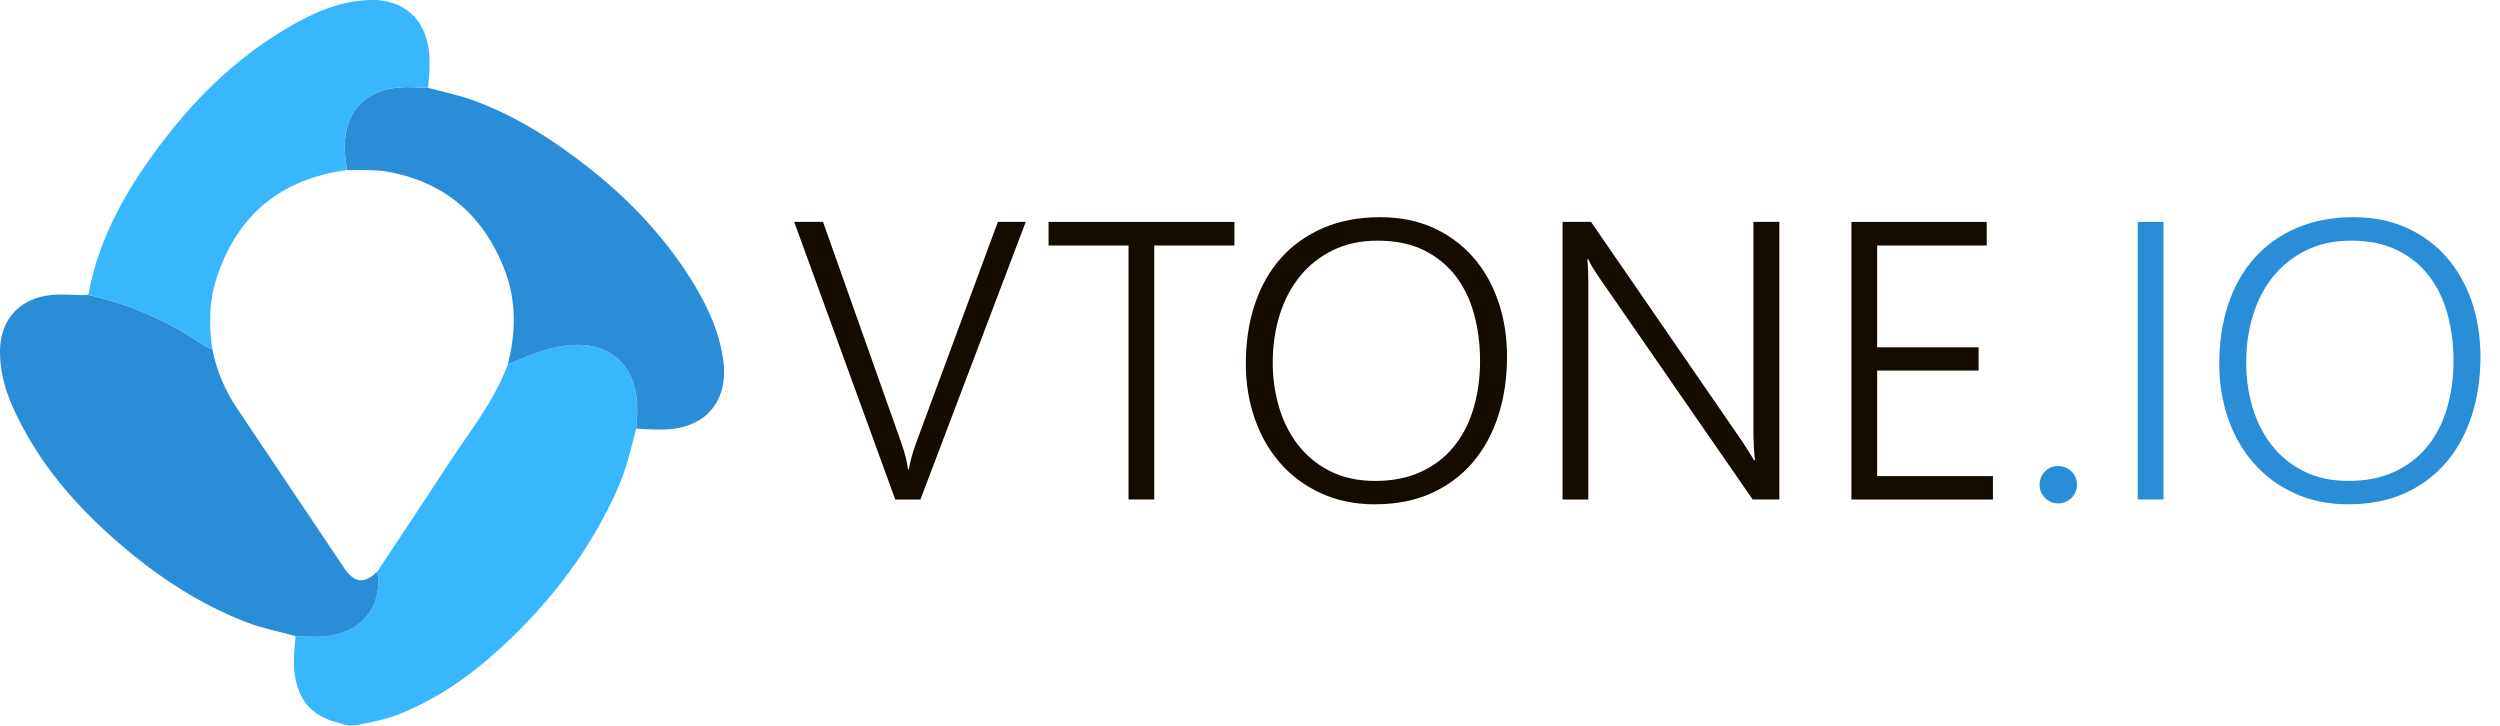
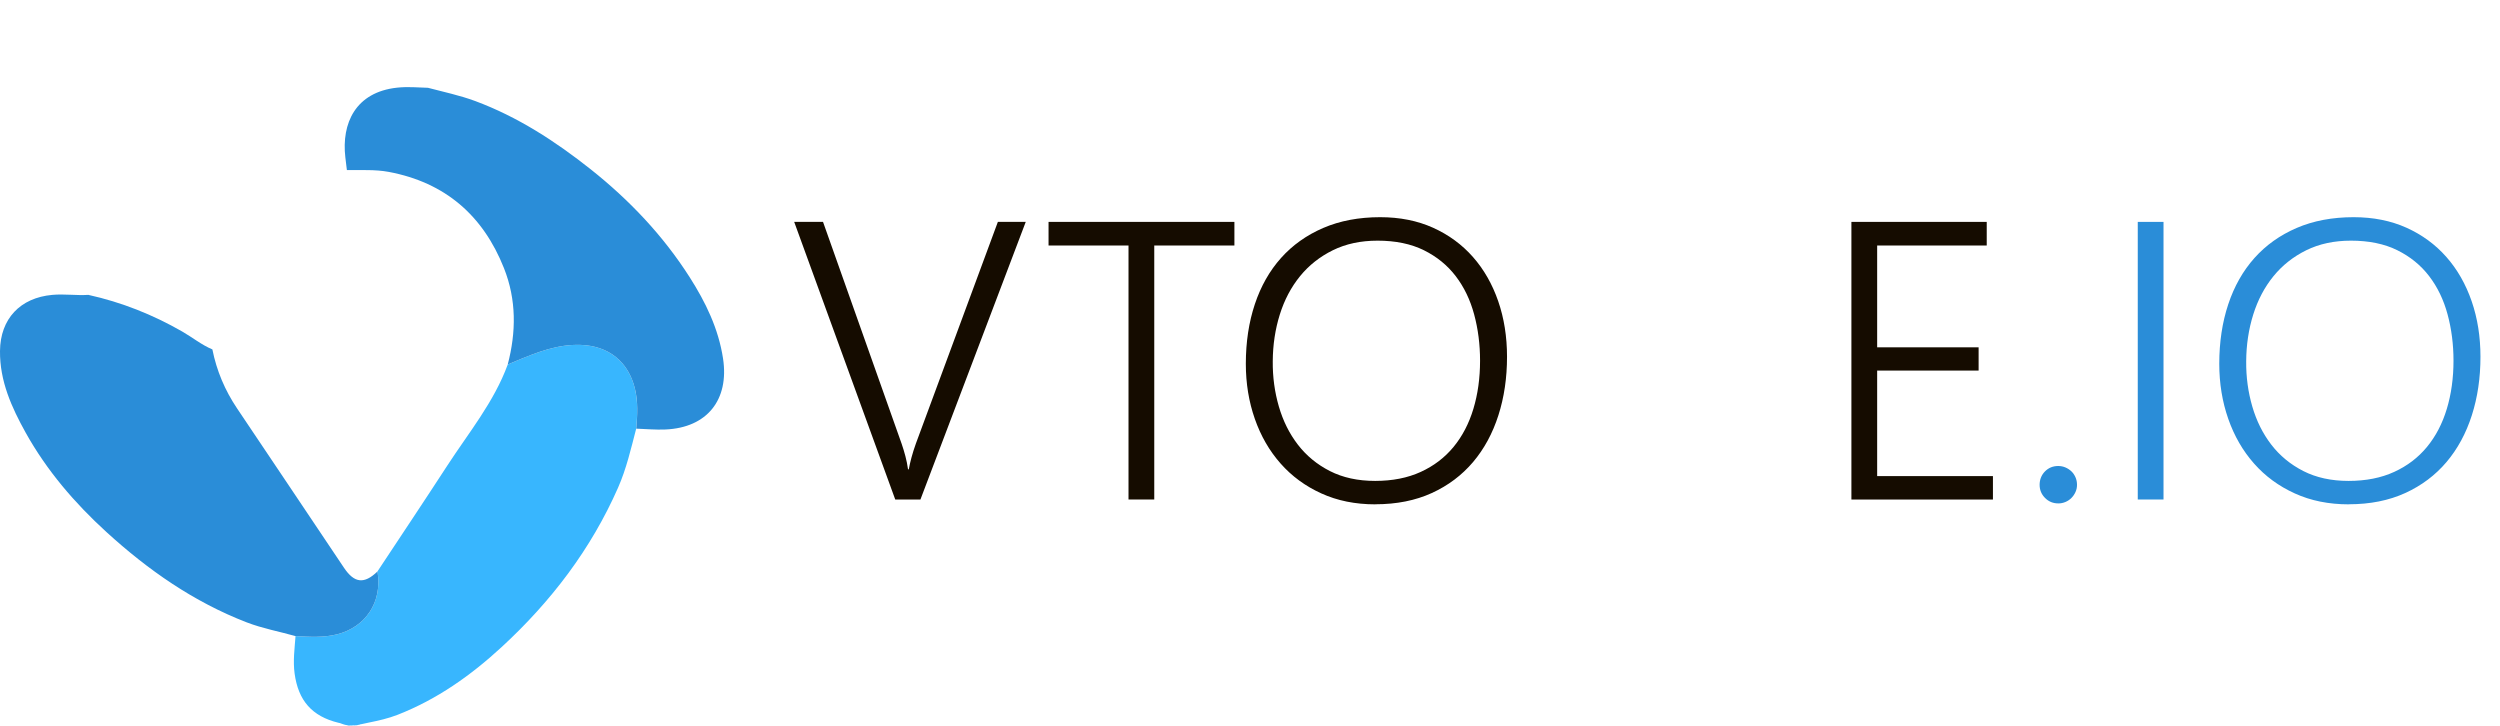
<svg xmlns="http://www.w3.org/2000/svg" id="Layer_1" viewBox="0 0 680.63 197.53">
  <defs>
    <style>.cls-1{fill:#2a8dd8;}.cls-1,.cls-2,.cls-3{stroke-width:0px;}.cls-2{fill:#150c00;}.cls-3{fill:#38b6fe;}</style>
  </defs>
  <path class="cls-3" d="M172.86,105.81c-1.79-7.36-7.15-11.64-14.75-11.91-6.28-.22-11.9,2-17.52,4.34-.79.33-1.57.67-2.36,1.01-3.76,10.25-10.68,18.61-16.52,27.61-6.24,9.61-12.62,19.14-18.94,28.7,1.39,8.49-3.35,15.19-10.98,17.13-3.74.95-7.54.69-11.33.49-.25,3.4-.72,6.76-.25,10.2,1,7.34,4.71,11.64,11.92,13.39.29.07.62.11.88.26.17.04.32.09.47.16.17.03.33.08.47.14.17.02.34.04.49.09.16.02.31.06.45.11.13-.03,1.72-.03,1.86-.03h-1.44c.13-.01.26,0,.38.02.16-.03.32-.05.5-.05.11,0,.22,0,.32.02.14-.02.29-.04.45-.04.07,0,.14,0,.21.01,0,0,0,0,0,0,.19-.09.39-.13.6-.14.22-.1.47-.16.75-.19.74-.14,1.26-.28,1.87-.4,2.68-.54,5.34-1.14,7.9-2.14,10.7-4.19,19.91-10.7,28.29-18.43,13.41-12.36,24.3-26.59,31.69-43.38,2.28-5.18,3.53-10.65,4.94-16.08.32-3.65.52-7.28-.36-10.9Z" />
  <path class="cls-1" d="M102.77,155.56c1.39,8.49-3.35,15.19-10.98,17.13-3.74.95-7.54.69-11.33.49-4.42-1.25-8.95-2.07-13.27-3.73-14.45-5.57-26.89-14.27-38.22-24.61-8.64-7.88-16.21-16.71-21.95-26.99C3.16,110.91-.08,103.75,0,95.55c.09-8.77,5.5-14.48,14.24-15.27,3.29-.3,6.55.21,9.82,0,9.03,2,17.52,5.37,25.55,9.98,2.76,1.58,5.25,3.63,8.21,4.87,1.16,5.81,3.42,11.15,6.73,16.07,9.72,14.44,19.39,28.91,29.09,43.36,2.84,4.23,5.5,4.52,9.13,1.02Z" />
  <path class="cls-1" d="M173.22,116.71c.32-3.65.52-7.28-.36-10.9-1.79-7.36-7.15-11.64-14.75-11.91-6.28-.22-11.9,2-17.52,4.34-.79.33-1.57.67-2.36,1,2.32-8.85,2.39-17.64-1.02-26.23-5.7-14.37-16.02-23.32-31.36-26.21-3.78-.71-7.6-.43-11.41-.5-.14-1.16-.29-2.32-.42-3.47-1.07-9.21,2.72-17.75,14.13-18.97,2.83-.3,5.58-.05,8.36.04,4.29,1.14,8.63,2.04,12.82,3.59,11.63,4.32,21.86,10.97,31.51,18.62,10.53,8.36,19.68,18.01,26.93,29.37,4.35,6.82,7.84,14,9.08,22.13,1.71,11.23-4.34,18.83-15.68,19.32-2.64.12-5.3-.14-7.95-.23Z" />
-   <path class="cls-3" d="M116.51,23.9c-2.79-.08-5.53-.34-8.36-.04-11.4,1.21-15.2,9.75-14.13,18.97.13,1.16.28,2.32.42,3.47-17.91,2.44-29.85,12.15-35.46,29.37-2.06,6.33-2.17,12.87-1.17,19.44-2.96-1.24-5.45-3.28-8.21-4.87-8.03-4.6-16.52-7.98-25.55-9.98,2.98-16.38,11.25-30.13,21.27-43.05,9.2-11.86,19.97-21.96,32.91-29.61C85.22,3.48,92.57.19,100.88,0c9.08-.2,15.06,5.26,15.95,14.31.31,3.21.07,6.4-.32,9.59Z" />
  <path class="cls-2" d="M250.58,135.99h-6.85l-27.51-75.58h7.85l21.4,60.4c.39,1.12.73,2.26,1.03,3.4.3,1.14.54,2.33.71,3.56h.21c.18-.98.42-2.06.74-3.24.32-1.18.72-2.45,1.21-3.82l22.3-60.3h7.59l-28.67,75.58Z" />
  <path class="cls-2" d="M314.25,66.84v69.15h-7.01v-69.15h-21.77v-6.43h50.6v6.43h-21.82Z" />
  <path class="cls-2" d="M374.44,137.31c-5.45,0-10.35-.99-14.71-2.98-4.36-1.98-8.06-4.7-11.09-8.14-3.04-3.44-5.38-7.49-7.01-12.15-1.63-4.66-2.45-9.65-2.45-15,0-5.9.82-11.31,2.45-16.21s4.01-9.1,7.14-12.6c3.13-3.5,6.96-6.22,11.49-8.17,4.53-1.95,9.7-2.93,15.5-2.93,5.34,0,10.14.96,14.39,2.87,4.25,1.92,7.87,4.57,10.86,7.96,2.99,3.39,5.28,7.41,6.88,12.04,1.6,4.64,2.4,9.68,2.4,15.13,0,5.73-.78,11.04-2.35,15.94s-3.87,9.15-6.9,12.73c-3.04,3.58-6.78,6.4-11.23,8.43s-9.57,3.06-15.36,3.06ZM375.02,65.52c-4.57,0-8.62.87-12.15,2.61-3.53,1.74-6.51,4.09-8.93,7.06-2.42,2.97-4.26,6.45-5.51,10.44-1.25,3.99-1.89,8.23-1.92,12.73-.04,4.29.52,8.39,1.66,12.31,1.14,3.92,2.86,7.38,5.17,10.38s5.21,5.4,8.72,7.19c3.51,1.79,7.62,2.69,12.33,2.69s8.85-.82,12.41-2.45c3.57-1.63,6.54-3.9,8.93-6.8s4.19-6.35,5.4-10.36c1.21-4.01,1.82-8.38,1.82-13.12,0-4.43-.54-8.63-1.61-12.6-1.07-3.97-2.74-7.44-5.01-10.41-2.27-2.97-5.16-5.32-8.67-7.06-3.51-1.74-7.73-2.61-12.65-2.61Z" />
-   <path class="cls-2" d="M477.17,135.99l-41.96-60.67c-.53-.77-1.05-1.56-1.55-2.37-.51-.81-.92-1.6-1.24-2.37h-.26c.07.63.13,1.51.18,2.64.05,1.12.08,2.53.08,4.22v58.56h-7.01V60.41h7.75l41.27,59.93c.63.95,1.2,1.84,1.71,2.66.51.83.97,1.59,1.4,2.29h.26c-.14-1.16-.25-2.46-.32-3.9-.07-1.44-.11-3.04-.11-4.8v-56.19h7.06v75.58h-7.27Z" />
  <path class="cls-2" d="M504.05,135.99V60.41h36.84v6.43h-29.83v27.72h27.62v6.33h-27.62v28.73h31.52v6.38h-38.53Z" />
  <path class="cls-1" d="M560.35,137.05c-1.41,0-2.6-.49-3.58-1.48-.98-.98-1.48-2.18-1.48-3.58s.48-2.65,1.45-3.64c.97-.98,2.17-1.48,3.61-1.48.7,0,1.36.13,1.98.4.61.26,1.15.62,1.61,1.05.46.44.83.98,1.11,1.61.28.63.42,1.32.42,2.06s-.14,1.36-.42,1.98c-.28.62-.65,1.15-1.11,1.61-.46.46-.99.82-1.61,1.08-.62.26-1.27.4-1.98.4Z" />
  <path class="cls-1" d="M589.02,135.99h-7.01V60.41h7.01v75.58Z" />
  <path class="cls-1" d="M639.46,137.31c-5.45,0-10.35-.99-14.71-2.98-4.36-1.98-8.06-4.7-11.09-8.14-3.04-3.44-5.38-7.49-7.01-12.15-1.63-4.66-2.45-9.65-2.45-15,0-5.9.82-11.31,2.45-16.21s4.01-9.1,7.14-12.6c3.13-3.5,6.96-6.22,11.49-8.17s9.7-2.93,15.5-2.93c5.34,0,10.14.96,14.39,2.87,4.25,1.92,7.87,4.57,10.86,7.96,2.99,3.39,5.28,7.41,6.88,12.04,1.6,4.64,2.4,9.68,2.4,15.13,0,5.73-.78,11.04-2.35,15.94s-3.87,9.15-6.9,12.73c-3.04,3.58-6.78,6.4-11.23,8.43s-9.57,3.06-15.36,3.06ZM640.04,65.52c-4.57,0-8.62.87-12.15,2.61-3.53,1.74-6.51,4.09-8.93,7.06-2.42,2.97-4.26,6.45-5.51,10.44-1.25,3.99-1.89,8.23-1.92,12.73-.04,4.29.52,8.39,1.66,12.31,1.14,3.92,2.86,7.38,5.17,10.38s5.21,5.4,8.72,7.19c3.51,1.79,7.62,2.69,12.33,2.69s8.85-.82,12.41-2.45c3.57-1.63,6.54-3.9,8.93-6.8s4.19-6.35,5.4-10.36c1.21-4.01,1.82-8.38,1.82-13.12,0-4.43-.54-8.63-1.61-12.6-1.07-3.97-2.74-7.44-5.01-10.41-2.27-2.97-5.16-5.32-8.67-7.06-3.51-1.74-7.73-2.61-12.65-2.61Z" />
</svg>